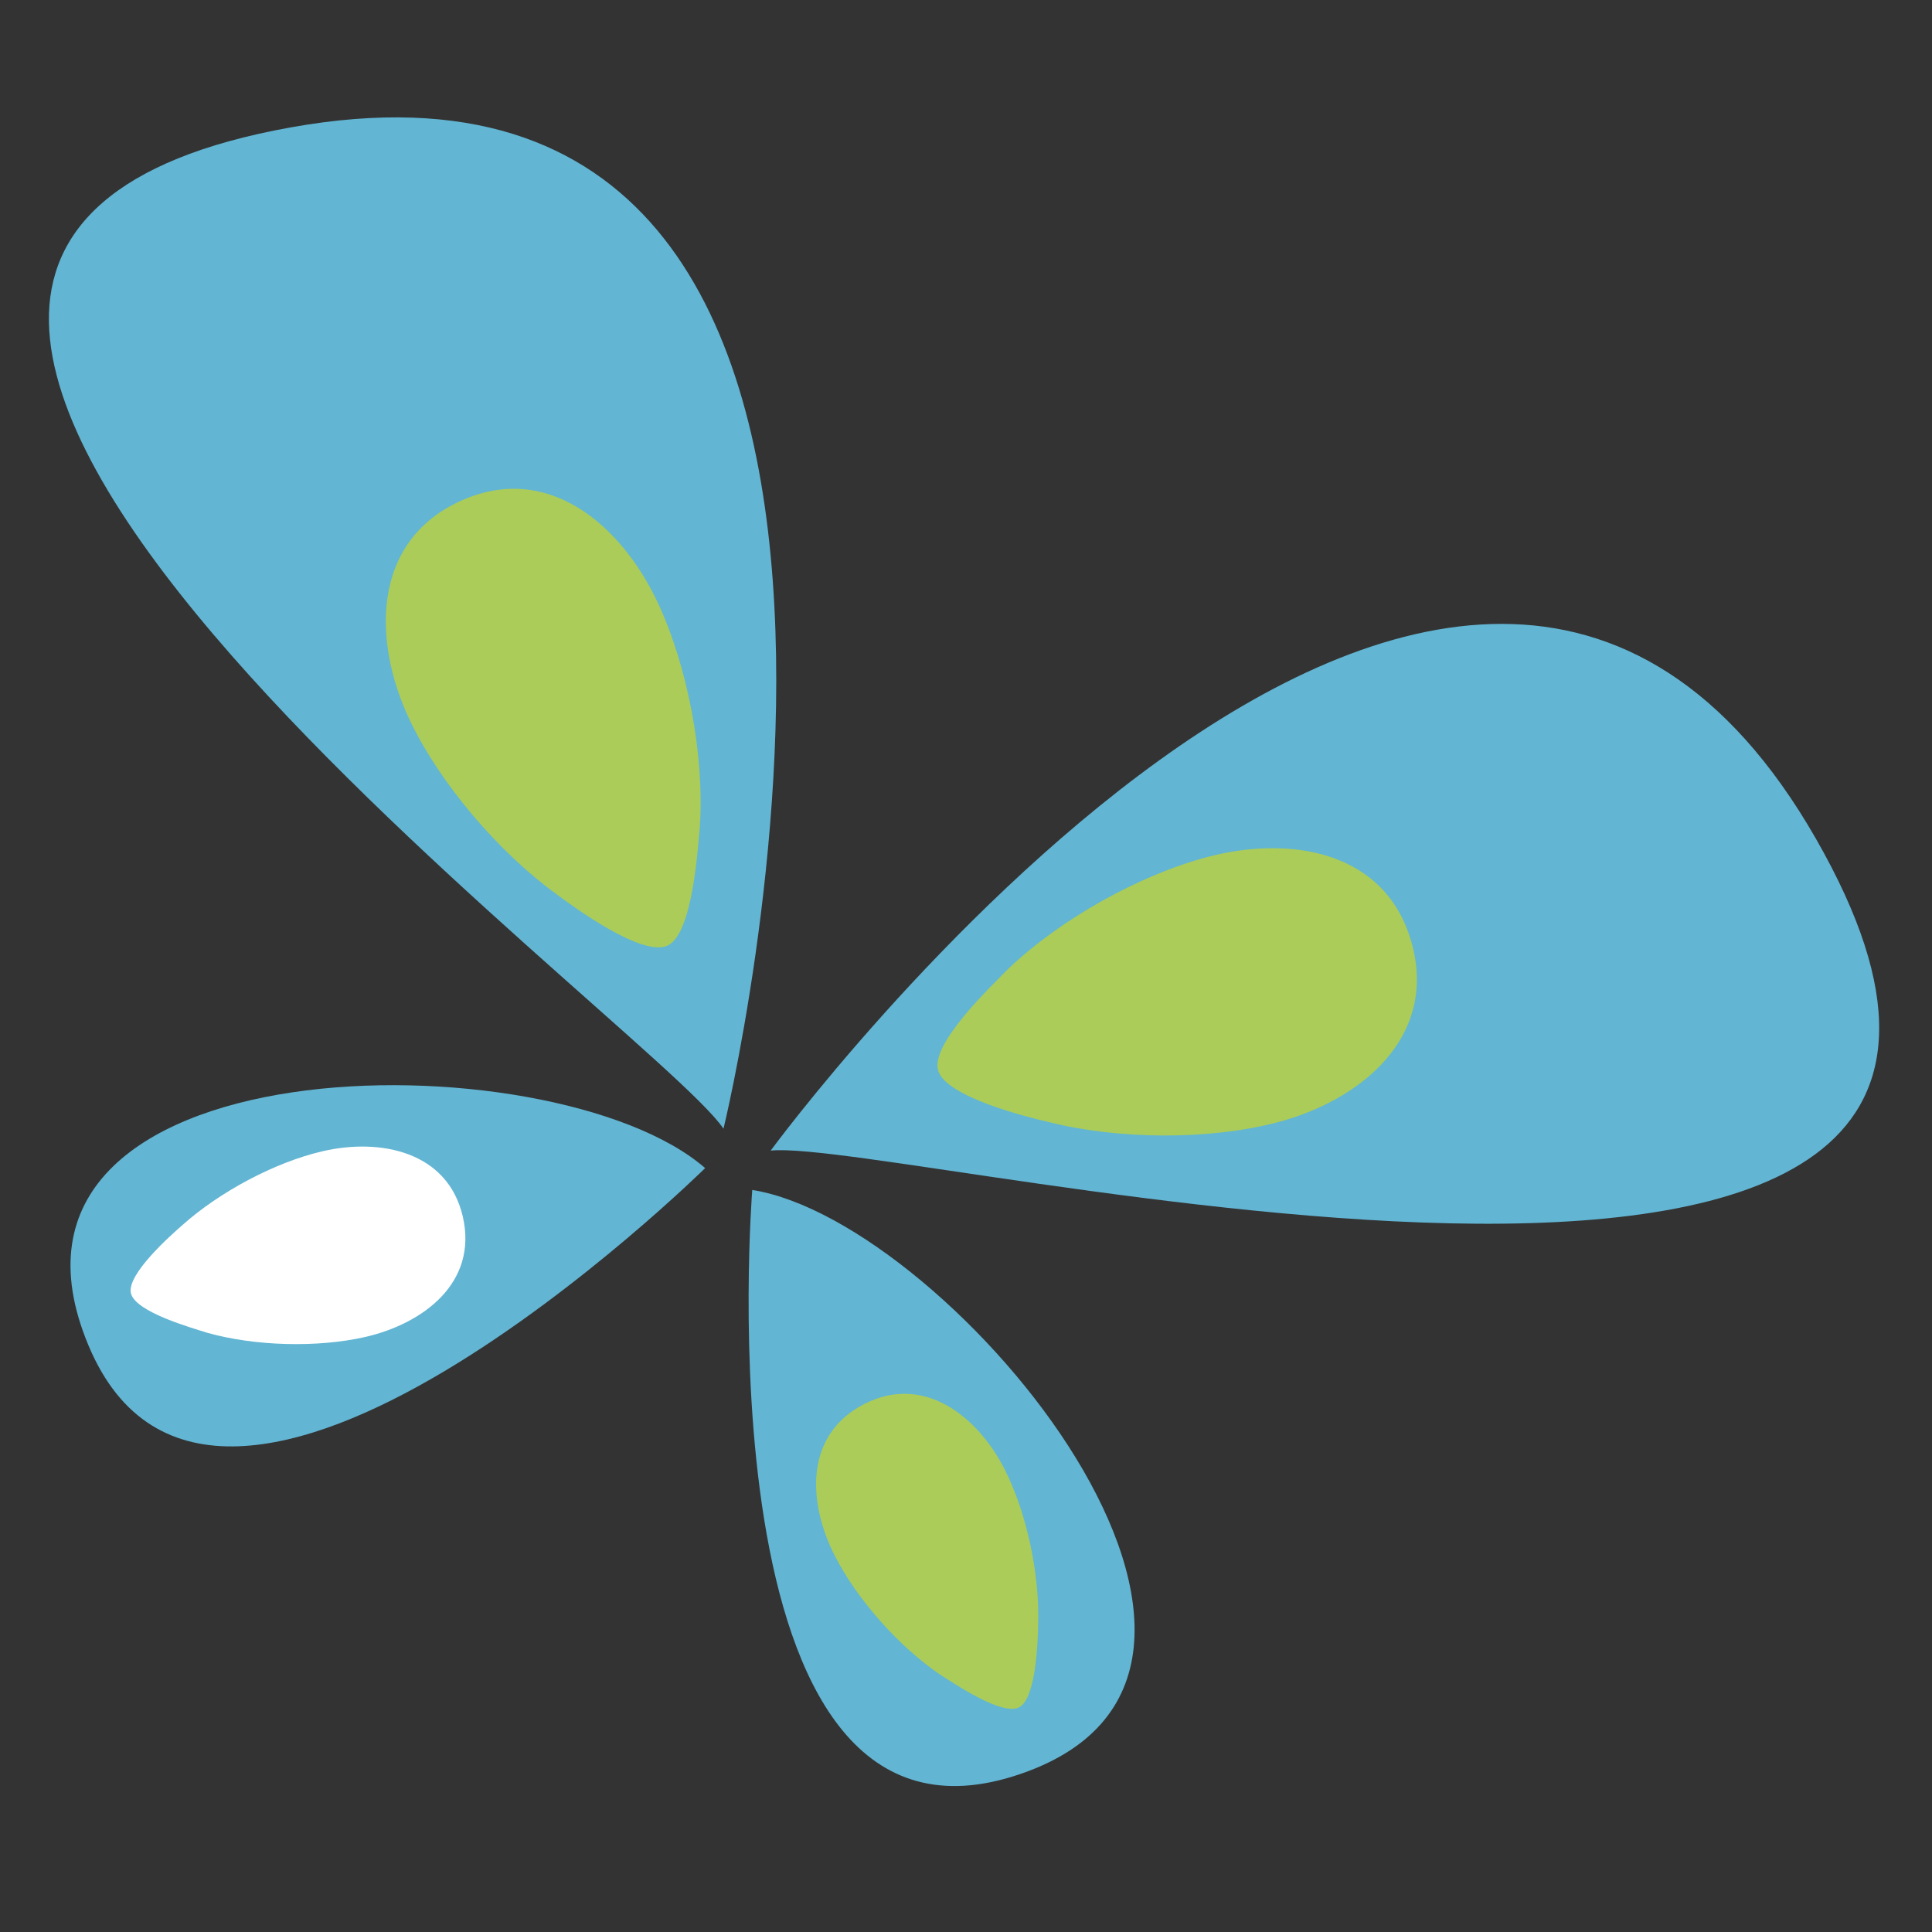
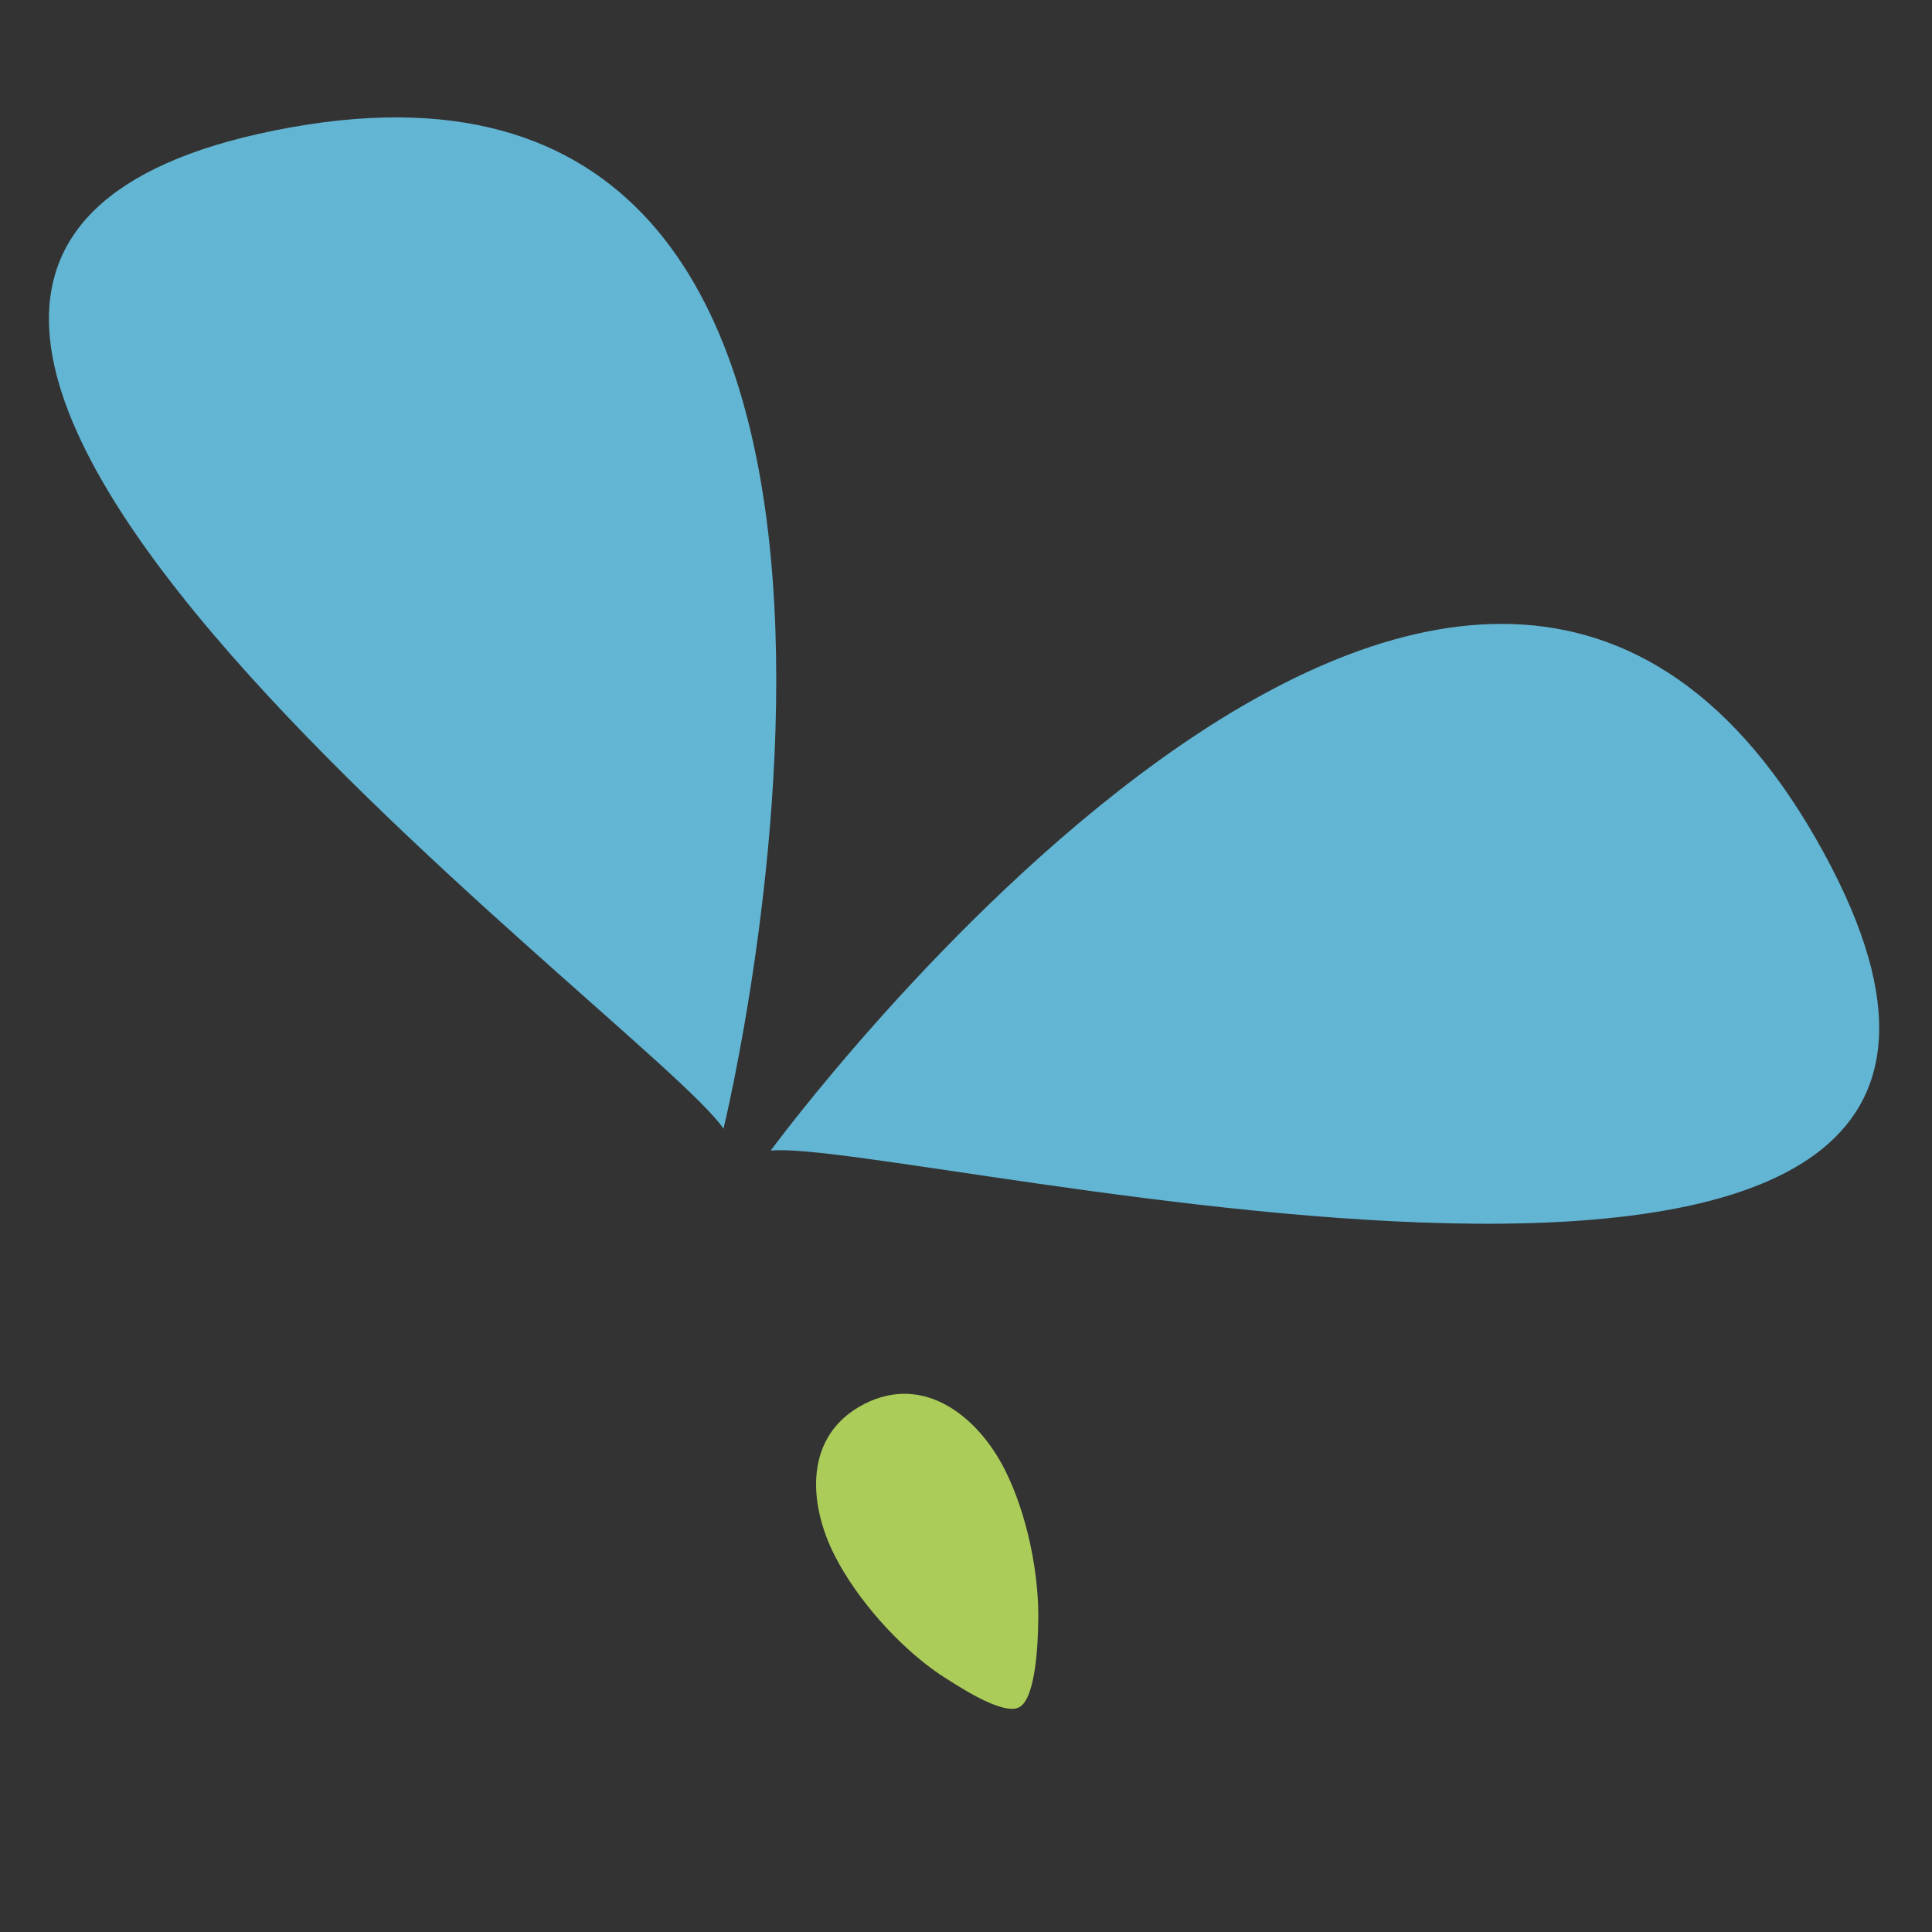
<svg xmlns="http://www.w3.org/2000/svg" version="1.1" id="Calque_1" x="0px" y="0px" width="42.52px" height="42.52px" viewBox="0 0 42.52 42.52" enable-background="new 0 0 42.52 42.52" xml:space="preserve">
  <rect x="0" y="0" width="42.52" height="42.52" fill="#333333" stroke="none" />
  <g>
    <path fill="#62B5D3" d="M15.923,24.841c0,0,6.065-24.842-9.527-22.037C-9.199,5.607,14.297,22.428,15.923,24.841" />
-     <path fill="#62B5D3" d="M15.519,25.708c0,0-10.771,10.617-13.575,3.895C-0.861,22.881,12.17,22.793,15.519,25.708" />
    <path fill="#62B5D3" d="M16.961,25.323c0,0,15.129-20.613,23.004-6.865C47.842,32.206,19.857,25.019,16.961,25.323" />
-     <path fill="#62B5D3" d="M16.556,26.189c0,0-1.209,15.075,5.743,12.905C29.249,36.923,20.942,26.883,16.556,26.189" />
-     <path fill="#FFFFFF" d="M8.045,29.423c-1.06,0.243-2.443,0.203-3.488-0.092c-0.323-0.104-1.58-0.453-1.676-0.869   c-0.096-0.417,0.881-1.279,1.13-1.497c0.811-0.726,2.032-1.385,3.092-1.629c1.267-0.293,2.75,0.003,3.083,1.44   C10.521,28.233,9.313,29.13,8.045,29.423" />
-     <path fill="#ABCC59" d="M14.47,13.25c0.666,1.414,1.034,3.375,0.933,4.937c-0.047,0.488-0.155,2.36-0.71,2.624   c-0.557,0.261-2.07-0.851-2.451-1.135c-1.266-0.918-2.568-2.438-3.236-3.852c-0.798-1.697-0.834-3.873,1.088-4.78   C12.042,10.128,13.671,11.554,14.47,13.25" />
    <path fill="#ABCC59" d="M19.024,30.898c1.313-0.67,2.494,0.276,3.084,1.435c0.494,0.969,0.776,2.33,0.74,3.417   c-0.006,0.328-0.04,1.633-0.421,1.826c-0.382,0.194-1.454-0.543-1.743-0.725c-0.897-0.609-1.82-1.646-2.312-2.612   C17.78,33.079,17.692,31.579,19.024,30.898" />
-     <path fill="#ABCC59" d="M31.08,20.795c0.542,2.054-1.149,3.426-2.962,3.904c-1.513,0.399-3.515,0.379-5.032-0.003   c-0.462-0.107-2.287-0.553-2.442-1.146c-0.158-0.597,1.209-1.881,1.55-2.232c1.133-1.08,2.872-2.059,4.383-2.458   C28.39,18.381,30.529,18.713,31.08,20.795" />
  </g>
</svg>